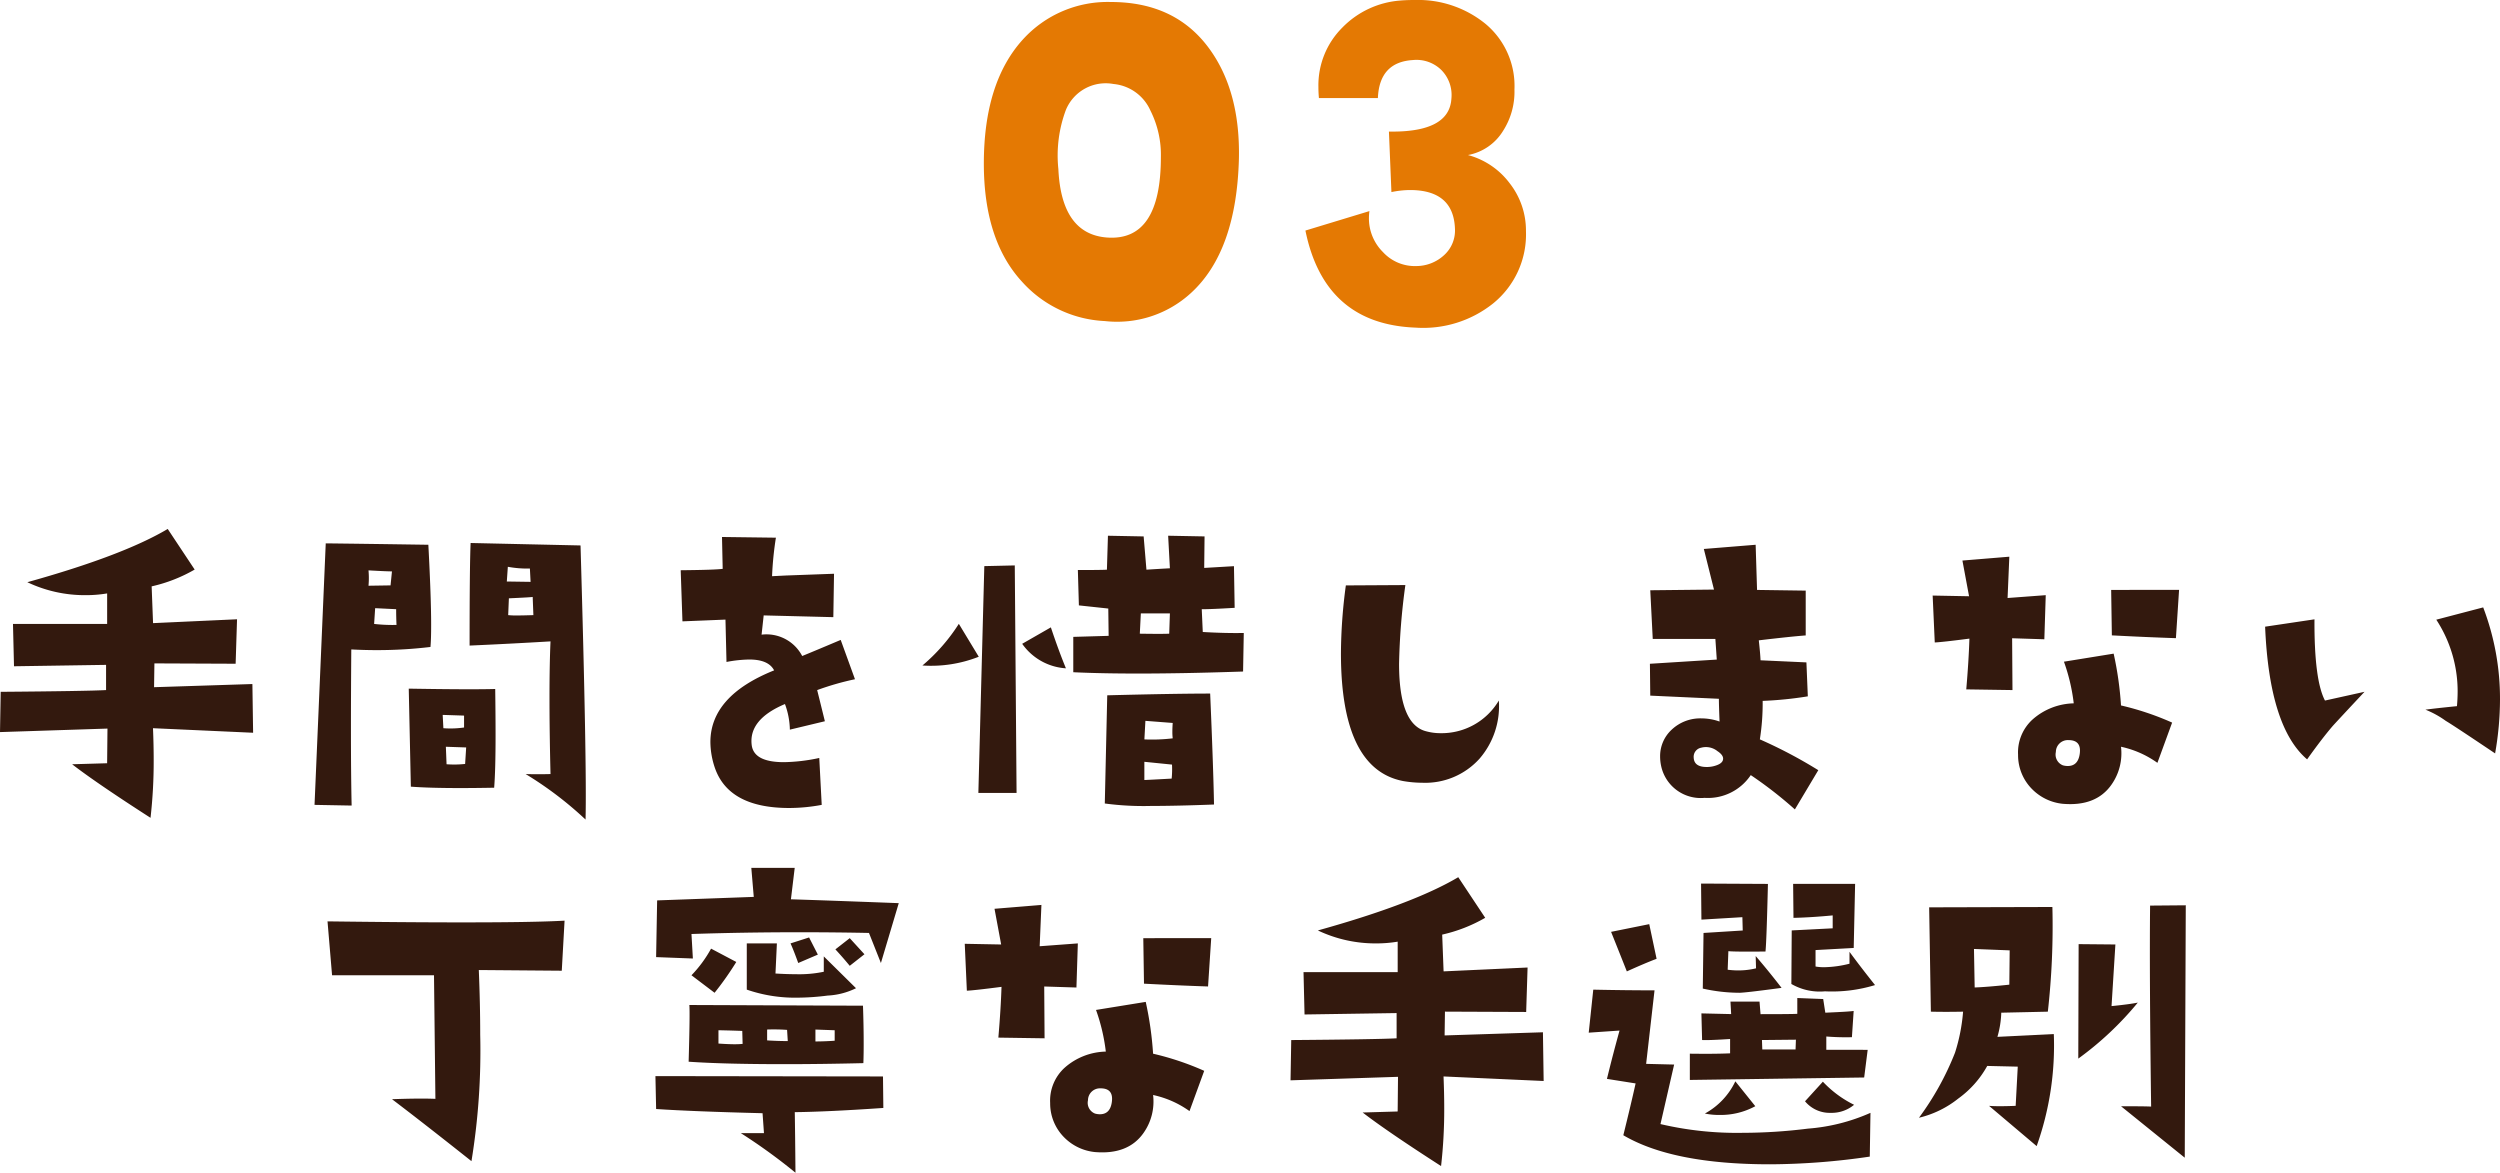
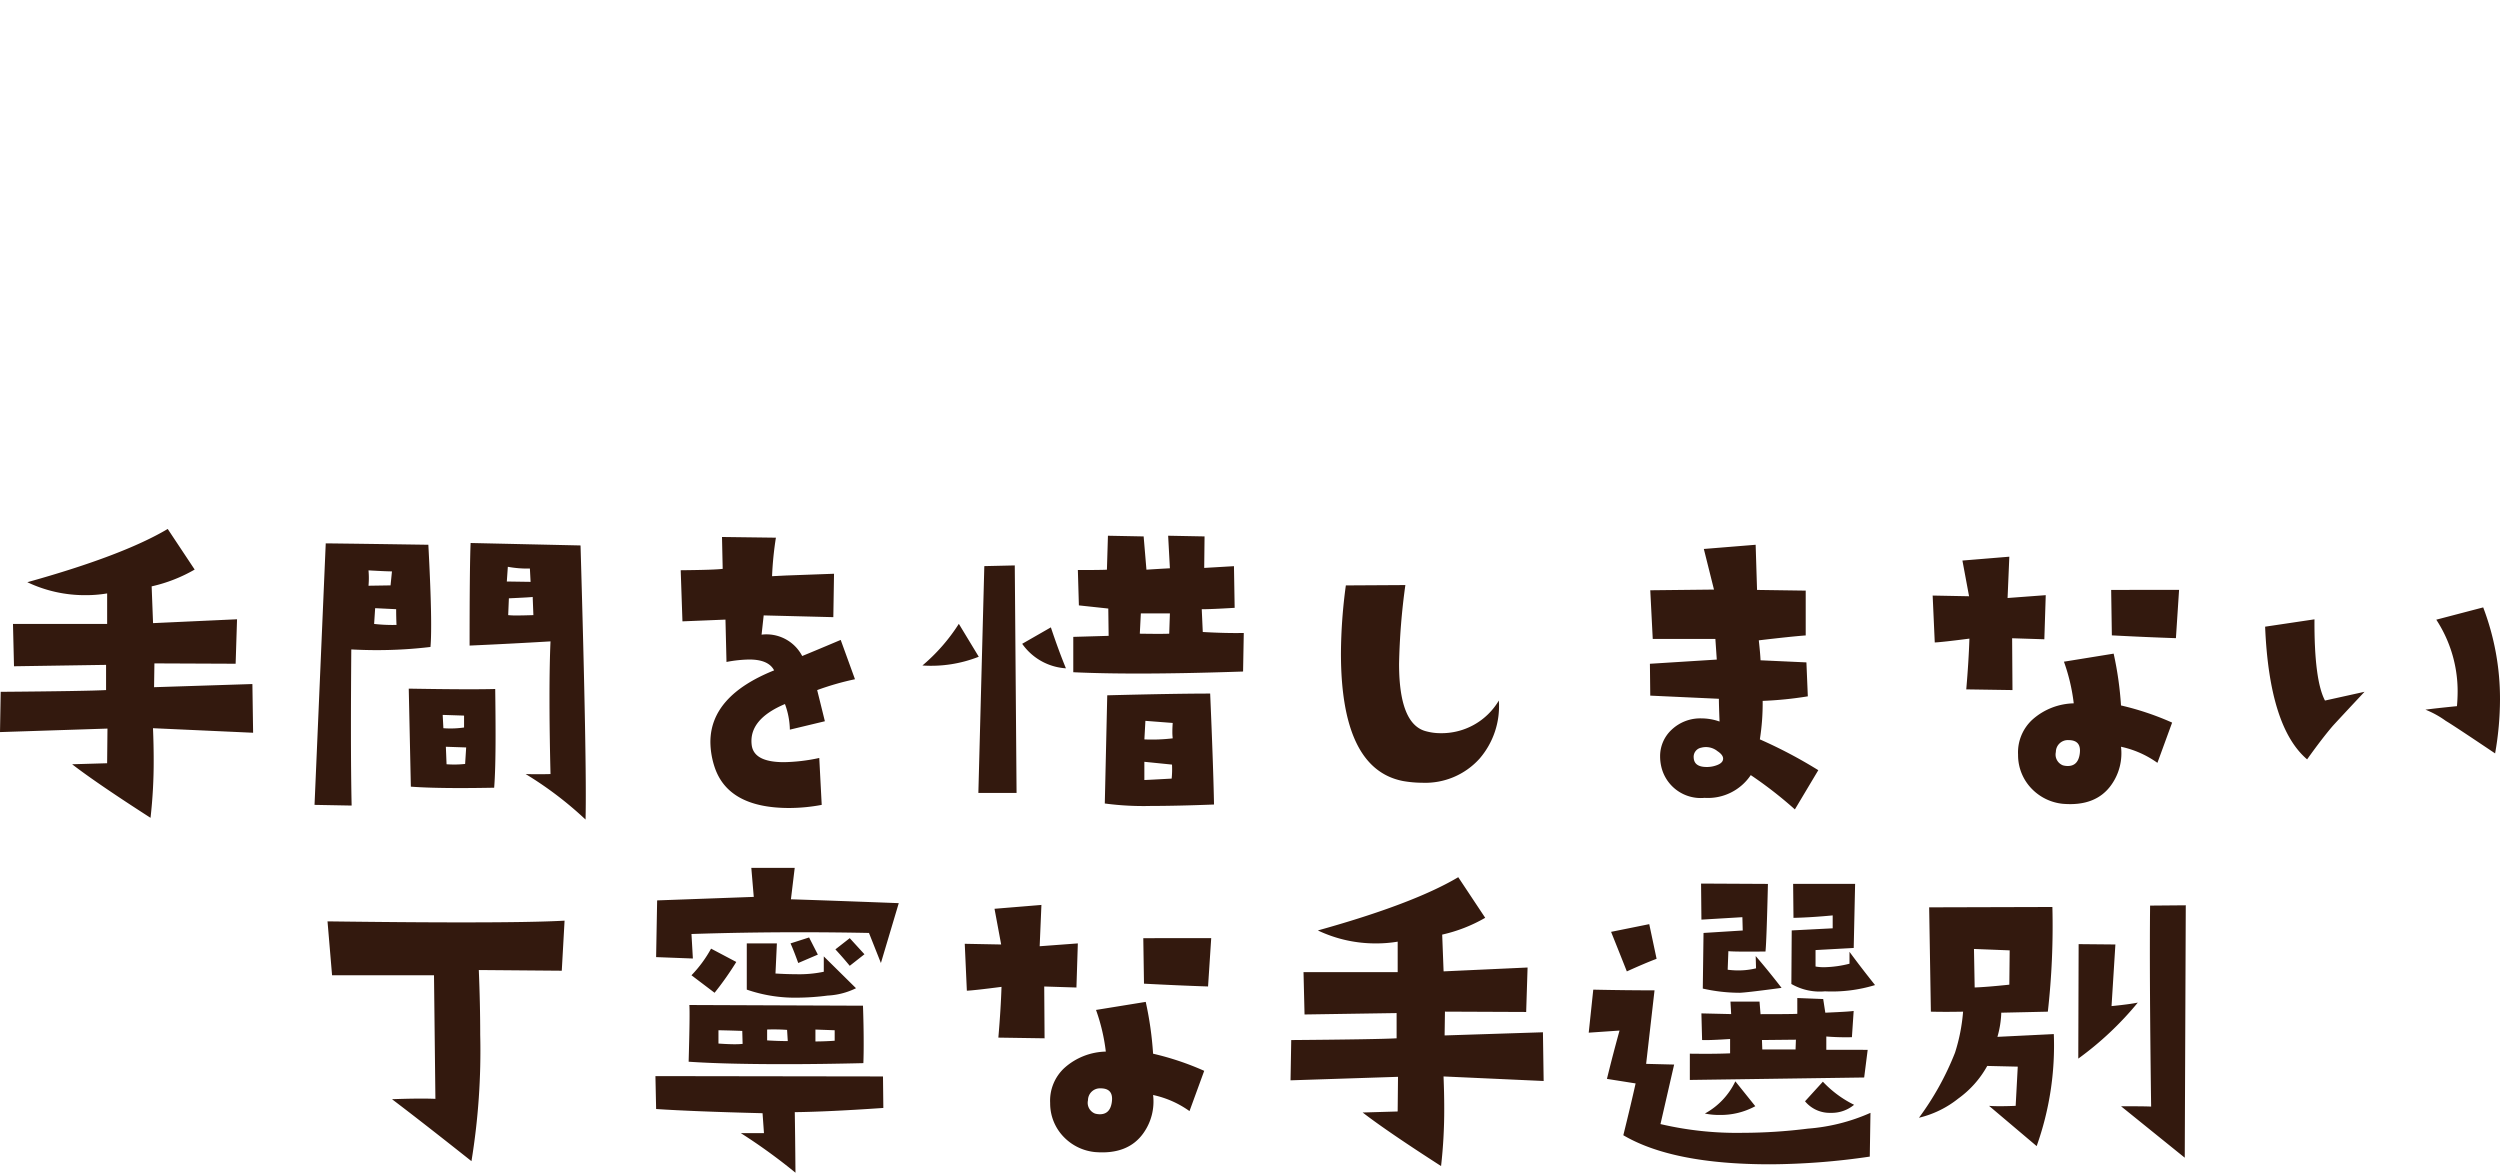
<svg xmlns="http://www.w3.org/2000/svg" width="244.084" height="114.496" viewBox="0 0 244.084 114.496">
  <g transform="translate(-1117.479 -4335.8)">
-     <path d="M-1.562-16.26Q-1.807-7.227-6.25-3.174a10.667,10.667,0,0,1-8.4,2.734A11.577,11.577,0,0,1-22.754-4.3Q-26.465-8.35-26.465-15.82q0-7.91,3.809-12.109a11.161,11.161,0,0,1,8.594-3.662q6.348,0,9.668,4.639Q-1.416-22.8-1.562-16.26Zm-7.617-.2A9.631,9.631,0,0,0-10.205-21a4.389,4.389,0,0,0-3.613-2.588,4.2,4.2,0,0,0-4.639,2.539,12.7,12.7,0,0,0-.732,5.762q.293,6.348,4.736,6.689Q-9.18-8.2-9.18-16.455ZM15.674.2Q6.787-.146,4.932-9.277l6.25-1.9a4.828,4.828,0,0,0-.049.684A4.627,4.627,0,0,0,12.5-7.178a4.227,4.227,0,0,0,3.271,1.367,4.01,4.01,0,0,0,2.71-1.074,3.24,3.24,0,0,0,1.05-2.588q-.146-3.76-4.395-3.76a9.256,9.256,0,0,0-1.807.2l-.244-5.908q5.908.1,6.1-3.223a3.466,3.466,0,0,0-.977-2.783,3.466,3.466,0,0,0-2.783-.977q-3.271.2-3.418,3.711H6.25Q6.2-22.754,6.2-23.291a7.956,7.956,0,0,1,2.319-5.786,8.821,8.821,0,0,1,5.737-2.661q.537-.049,1.367-.049a10.419,10.419,0,0,1,6.909,2.344,7.89,7.89,0,0,1,2.808,6.4,7.065,7.065,0,0,1-1.123,4.053A5.1,5.1,0,0,1,20.8-16.65a7.512,7.512,0,0,1,4.077,2.759,7.484,7.484,0,0,1,1.587,4.663,8.676,8.676,0,0,1-3.223,7.08A10.934,10.934,0,0,1,15.674.2Z" transform="translate(1240 4367.587)" fill="#e47903" />
    <path d="M-97.809-7.246l-9.775-.444q.068,1.606.068,3.11a48.674,48.674,0,0,1-.308,5.64q-5.264-3.384-7.656-5.229l3.418-.1.034-3.384-10.493.342.068-3.931q8.408-.068,10.288-.171v-2.461l-8.989.137-.1-4.136h9.194V-20.85a12.454,12.454,0,0,1-2.051.171,13.083,13.083,0,0,1-5.742-1.265q9.331-2.6,13.706-5.2l2.632,3.965a14.907,14.907,0,0,1-4.2,1.641l.137,3.589,8.2-.376-.137,4.341-7.93-.034-.034,2.324,9.6-.308ZM-65.352,1.23A35.07,35.07,0,0,0-71.2-3.213q1.23.034,2.427,0-.1-4.17-.1-7.417t.1-5.537q-4.033.239-7.9.41,0-7.759.1-10.015l10.732.239Q-65.215-3.9-65.352,1.23Zm-5.366-23.208-.068-1.3a10.489,10.489,0,0,1-2.153-.171l-.1,1.436Zm.273,3.247-.068-1.777q-.068.034-2.324.137l-.068,1.641a8.062,8.062,0,0,0,.889.034Q-71.4-18.7-70.444-18.73Zm-3.726,7.212q.034,2.529.034,4.512,0,3.418-.137,5.127-1.812.034-3.315.034-3.008,0-4.819-.137l-.205-9.57Q-76.528-11.45-74.17-11.519Zm-3.042,3.76V-8.921L-79.3-8.989l.068,1.3A9.261,9.261,0,0,0-77.212-7.759Zm.205,1.948-1.982-.068.068,1.709A9.933,9.933,0,0,0-77.109-4.2Zm-3.486-9.81a43.859,43.859,0,0,1-5.229.308q-1.23,0-2.5-.068-.034,4.272-.034,7.69,0,4.546.068,7.554l-3.623-.068,1.094-25.532Q-87.4-25.7-80.7-25.6q.273,5.127.273,7.793Q-80.425-16.338-80.493-15.62ZM-84.253-23q-.547,0-2.29-.1a8.285,8.285,0,0,1,0,1.5l2.153-.034Zm.444,5.229q-.034-.786-.034-1.538l-2.051-.1-.1,1.538A15.7,15.7,0,0,0-83.809-17.773Zm44.762,5.3a26.936,26.936,0,0,0-3.691,1.06q.308,1.23.752,3.042l-3.418.82a7.624,7.624,0,0,0-.479-2.5q-3.555,1.5-3.247,4,.205,1.675,3.145,1.675a17.356,17.356,0,0,0,3.452-.41l.239,4.58A17.239,17.239,0,0,1-45.473.1q-5.879,0-7.246-3.9a8,8,0,0,1-.444-2.529q0-4.512,6.221-7.007-.547-1.06-2.427-1.06a12.557,12.557,0,0,0-2.222.239l-.1-4.136q-1.606.068-4.2.171l-.171-4.99q3.384-.034,4.1-.137l-.068-3.11,5.264.068a32.282,32.282,0,0,0-.376,3.76l1.367-.068,4.683-.171-.068,4.238-6.8-.171q-.034.308-.205,1.88a3.93,3.93,0,0,1,3.965,2.085q1.094-.444,3.76-1.572Zm37.96-4.512-.068,3.76-1.06.034q-9.707.308-15.518.034v-3.452l3.452-.1-.034-2.666-2.871-.308-.1-3.452q2.324,0,2.837-.034l.1-3.315,3.486.068.273,3.247q1.025-.068,2.29-.137l-.171-3.179,3.555.068-.034,3.076,2.905-.171.068,4.067q-2.256.137-3.213.137l.1,2.222Q-2.864-16.953-1.087-16.987ZM-8.3-18.9h-2.837l-.1,1.982q2.187.034,2.871,0ZM-3.992-.239Q-7.615-.1-10.11-.1a28.636,28.636,0,0,1-4.546-.239l.239-10.562q6.665-.171,10.049-.171Q-4.061-3.9-3.992-.239ZM-8.025-6.7a5.323,5.323,0,0,1-.034-.649q0-.376.034-.854l-2.666-.205-.1,1.812A17.053,17.053,0,0,0-8.025-6.7Zm-.068,2.563-2.7-.273v1.777q.205,0,2.666-.137A9.136,9.136,0,0,0-8.094-4.136Zm-10.356-9.4a5.641,5.641,0,0,1-4.272-2.393l2.8-1.606Q-19.168-15.278-18.45-13.535ZM-23.27-1.367H-27l.581-22.148,2.974-.068Zm-3.691-13.3a12.658,12.658,0,0,1-5.5.854,17.878,17.878,0,0,0,3.555-4.067Zm50.777,4.272a7.84,7.84,0,0,1-1.88,5.674,7.132,7.132,0,0,1-5.571,2.358,11.264,11.264,0,0,1-1.914-.171Q8.4-3.726,8.4-15a50.97,50.97,0,0,1,.479-6.631l5.811-.034a64.662,64.662,0,0,0-.615,7.69q0,5.981,2.7,6.6a5.216,5.216,0,0,0,1.333.171A6.493,6.493,0,0,0,23.816-10.391Zm31.192,6.8L52.719.239a39.689,39.689,0,0,0-4.307-3.35A5.034,5.034,0,0,1,43.9-.889,3.951,3.951,0,0,1,39.662-4a4.4,4.4,0,0,1-.1-.923A3.509,3.509,0,0,1,40.7-7.554a4.059,4.059,0,0,1,2.922-1.094,5.309,5.309,0,0,1,1.743.308Q45.3-9.98,45.3-10.562l-6.7-.308-.034-3.11,6.528-.41-.137-2.017H38.842L38.6-21.157l6.221-.068-.991-3.965,5.059-.41.137,4.409,4.751.068v4.375q-1.367.1-4.58.479.137,1.23.171,1.948l4.478.205.137,3.315a36.138,36.138,0,0,1-4.409.444A22.465,22.465,0,0,1,49.3-6.6,46.081,46.081,0,0,1,55.009-3.589Zm-9.878-1.88a1.8,1.8,0,0,0-1.572-.308.9.9,0,0,0-.718.957q.034.923,1.265.923A2.721,2.721,0,0,0,45.2-4.119q.513-.222.513-.6T45.131-5.469Zm45.1-15.723-.308,4.717q-2.974-.1-6.255-.273L83.6-21.191ZM89.551-8.237,88.115-4.307a9.519,9.519,0,0,0-3.555-1.572,5.311,5.311,0,0,1-.923,3.691q-1.5,2.153-4.751,1.88a4.9,4.9,0,0,1-2.939-1.367,4.7,4.7,0,0,1-1.436-3.418A4.343,4.343,0,0,1,75.93-8.545a6.265,6.265,0,0,1,4.016-1.572,18.386,18.386,0,0,0-.957-4.067l4.854-.786a33.3,33.3,0,0,1,.718,5.059A27.345,27.345,0,0,1,89.551-8.237ZM80.527-5.161q.205-1.367-1.094-1.367A1.17,1.17,0,0,0,78.2-5.366a1.128,1.128,0,0,0,.684,1.3A1.735,1.735,0,0,0,79.365-4Q80.356-4,80.527-5.161ZM77.212-20.679l-.137,4.307-3.145-.1.034,5.059-4.512-.068q.239-2.769.308-4.956-2.632.342-3.384.376l-.205-4.58,3.555.068-.649-3.486,4.58-.376-.171,4.033ZM121.085-5.229q-4.067-2.734-4.819-3.179A9.187,9.187,0,0,0,114.283-9.5q1.025-.137,3.076-.342.068-.718.068-1.47a12.783,12.783,0,0,0-2.085-6.973l4.58-1.2a25.039,25.039,0,0,1,1.641,8.989A30.539,30.539,0,0,1,121.085-5.229Zm-12.749-6.016q-2.974,3.179-3.145,3.384-1.025,1.2-2.461,3.213-3.691-3.145-4.1-12.954l4.819-.718q-.034,5.913,1.025,7.93ZM-67.4,11.1l-.273,4.888-8.1-.068q.137,3.35.137,6.323a66.876,66.876,0,0,1-.854,12.339q-4.648-3.691-7.759-6.05,2.769-.1,4.238-.034l-.137-12.065H-90.1l-.444-5.264q7.69.1,13.057.1Q-70.376,11.271-67.4,11.1Zm29.278,3.281-1.436,1.128q-.615-.752-1.4-1.606l1.4-1.094Zm3.35-4.99-1.743,5.845L-37.68,12.3q-3.418-.068-6.768-.068-5.366,0-10.562.171l.137,2.393-3.589-.137.1-5.537,9.434-.342-.239-2.837h4.238L-45.3,9.015Q-41.986,9.117-34.774,9.391Zm-7.9,5.024-1.914.82q-.444-1.23-.752-1.914l1.812-.581Zm3.726,3.281a7.021,7.021,0,0,1-2.769.718,23.948,23.948,0,0,1-2.939.205,14.409,14.409,0,0,1-4.956-.786V13.321h2.939l-.137,2.939q1.094.068,1.982.068a11.674,11.674,0,0,0,2.734-.239v-1.5Zm-11.689-2.563a30.1,30.1,0,0,1-2.119,3.008l-2.256-1.709a12.1,12.1,0,0,0,1.914-2.6Zm12.407,9.878q-4.1.1-7.759.1-5.845,0-9.3-.239.137-4.854.068-5.537l16.953.068q.068,1.948.068,3.521Q-38.192,24.088-38.227,25.011Zm-2.8-2.187V21.8l-1.88-.068v1.162Q-42.021,22.892-41.029,22.823Zm-4.58.034-.068-1.094a18.421,18.421,0,0,0-1.948-.034v1.06Q-46.566,22.857-45.609,22.857Zm-4.409.273-.034-1.265q-.786-.034-2.324-.068v1.3q.957.068,1.606.068A6.969,6.969,0,0,0-50.019,23.131Zm13.74,6.255q-5.469.376-8.647.41.034,1.914.068,5.913a55.467,55.467,0,0,0-5.332-3.862h2.256L-48.07,29.9q-6.8-.171-10.391-.41l-.068-3.213,22.217.034ZM-4.266,12.809l-.308,4.717q-2.974-.1-6.255-.273l-.068-4.443Zm-.684,12.954-1.436,3.931a9.519,9.519,0,0,0-3.555-1.572,5.311,5.311,0,0,1-.923,3.691q-1.5,2.153-4.751,1.88a4.9,4.9,0,0,1-2.939-1.367,4.7,4.7,0,0,1-1.436-3.418,4.343,4.343,0,0,1,1.418-3.452,6.265,6.265,0,0,1,4.016-1.572,18.386,18.386,0,0,0-.957-4.067l4.854-.786a33.3,33.3,0,0,1,.718,5.059A27.345,27.345,0,0,1-4.949,25.763Zm-9.023,3.076q.205-1.367-1.094-1.367a1.17,1.17,0,0,0-1.23,1.162,1.128,1.128,0,0,0,.684,1.3,1.735,1.735,0,0,0,.479.068Q-14.144,30-13.973,28.839Zm-3.315-15.518-.137,4.307-3.145-.1.034,5.059-4.512-.068q.239-2.769.308-4.956-2.632.342-3.384.376l-.205-4.58,3.555.068-.649-3.486,4.58-.376-.171,4.033ZM28.191,26.754l-9.775-.444q.068,1.606.068,3.11a48.674,48.674,0,0,1-.308,5.64q-5.264-3.384-7.656-5.229l3.418-.1.034-3.384-10.493.342.068-3.931q8.408-.068,10.288-.171V20.123l-8.989.137-.1-4.136h9.194V13.15a12.454,12.454,0,0,1-2.051.171,13.083,13.083,0,0,1-5.742-1.265q9.331-2.6,13.706-5.2l2.632,3.965a14.907,14.907,0,0,1-4.2,1.641l.137,3.589,8.2-.376-.137,4.341-7.93-.034-.034,2.324,9.6-.308Zm32.354-9.365A14.35,14.35,0,0,1,55.658,18a5.538,5.538,0,0,1-3.281-.718l.034-5.229,4-.205V10.587q-2.153.205-3.828.239l-.034-3.315H58.6l-.137,6.255-3.726.205v1.606a4.462,4.462,0,0,0,.854.068,10.561,10.561,0,0,0,2.461-.342V14.142Q59.076,15.543,60.546,17.389Zm-9.126.273q-3.555.479-4.136.479a16.379,16.379,0,0,1-3.555-.41L43.8,12.3l3.828-.239-.034-1.3-4,.239-.034-3.521,6.528.034q-.137,5.708-.239,6.6-2.974.034-3.623-.034l-.068,1.812a8.012,8.012,0,0,0,1.06.068,7.3,7.3,0,0,0,1.709-.205l-.034-1.2Q50.155,16.021,51.42,17.662Zm8.408,6.05-.342,2.7-17.021.239V24.088q2.393.034,3.931-.034v-1.4q-2.085.137-2.734.1l-.068-2.6,2.905.068L46.43,19h2.837l.1,1.23q3.076,0,3.589-.034V18.653l2.529.1.205,1.333q2.358-.1,2.769-.171l-.171,2.563a23.9,23.9,0,0,1-2.5-.068v1.3Zm-7.007-.991-3.315.034.034.923h3.247ZM58.5,29.078a3.419,3.419,0,0,1-2.29.786,3.126,3.126,0,0,1-2.5-1.128l1.743-1.914A10.6,10.6,0,0,0,58.5,29.078ZM39.218,14.825q-1.094.41-2.905,1.23-.444-1.128-1.538-3.862l3.726-.752ZM60.1,29.864l-.068,4.272a68.208,68.208,0,0,1-9.741.752q-9.5,0-14.321-2.837.752-3.042,1.2-5.059l-2.8-.444q.615-2.5,1.23-4.717l-3.008.205.444-4.2q3.213.068,5.981.068l-.82,7.178,2.734.068-1.333,5.811a32.7,32.7,0,0,0,8,.854,51.523,51.523,0,0,0,6.392-.41A18.471,18.471,0,0,0,60.1,29.864Zm-11.245-.649a7.056,7.056,0,0,1-3.486.854,6.675,6.675,0,0,1-1.436-.137,7.009,7.009,0,0,0,2.974-3.145ZM90.884,9.6l-.1,24.644-6.221-5.024q2.461,0,2.939.034Q87.329,16.5,87.4,9.63ZM86.2,19.1a31.179,31.179,0,0,1-5.811,5.469l.034-11.177,3.589.034-.376,6.016Q85.381,19.269,86.2,19.1ZM78,22.174a29.219,29.219,0,0,1-1.675,10.938l-4.648-3.931q.41.034,1.06.034t1.538-.034l.205-3.828L71.5,25.284a9.7,9.7,0,0,1-2.82,3.179,9.787,9.787,0,0,1-3.845,1.88,27.814,27.814,0,0,0,3.521-6.357,17.694,17.694,0,0,0,.786-4q-1.777.034-3.145,0L65.83,9.8l12.031-.034a74.849,74.849,0,0,1-.444,10.22l-4.546.1a9.547,9.547,0,0,1-.376,2.358ZM73.691,14l-3.486-.137.068,3.76q1.094-.034,3.384-.273Z" transform="translate(1240 4414.587)" fill="#33190e" />
  </g>
</svg>